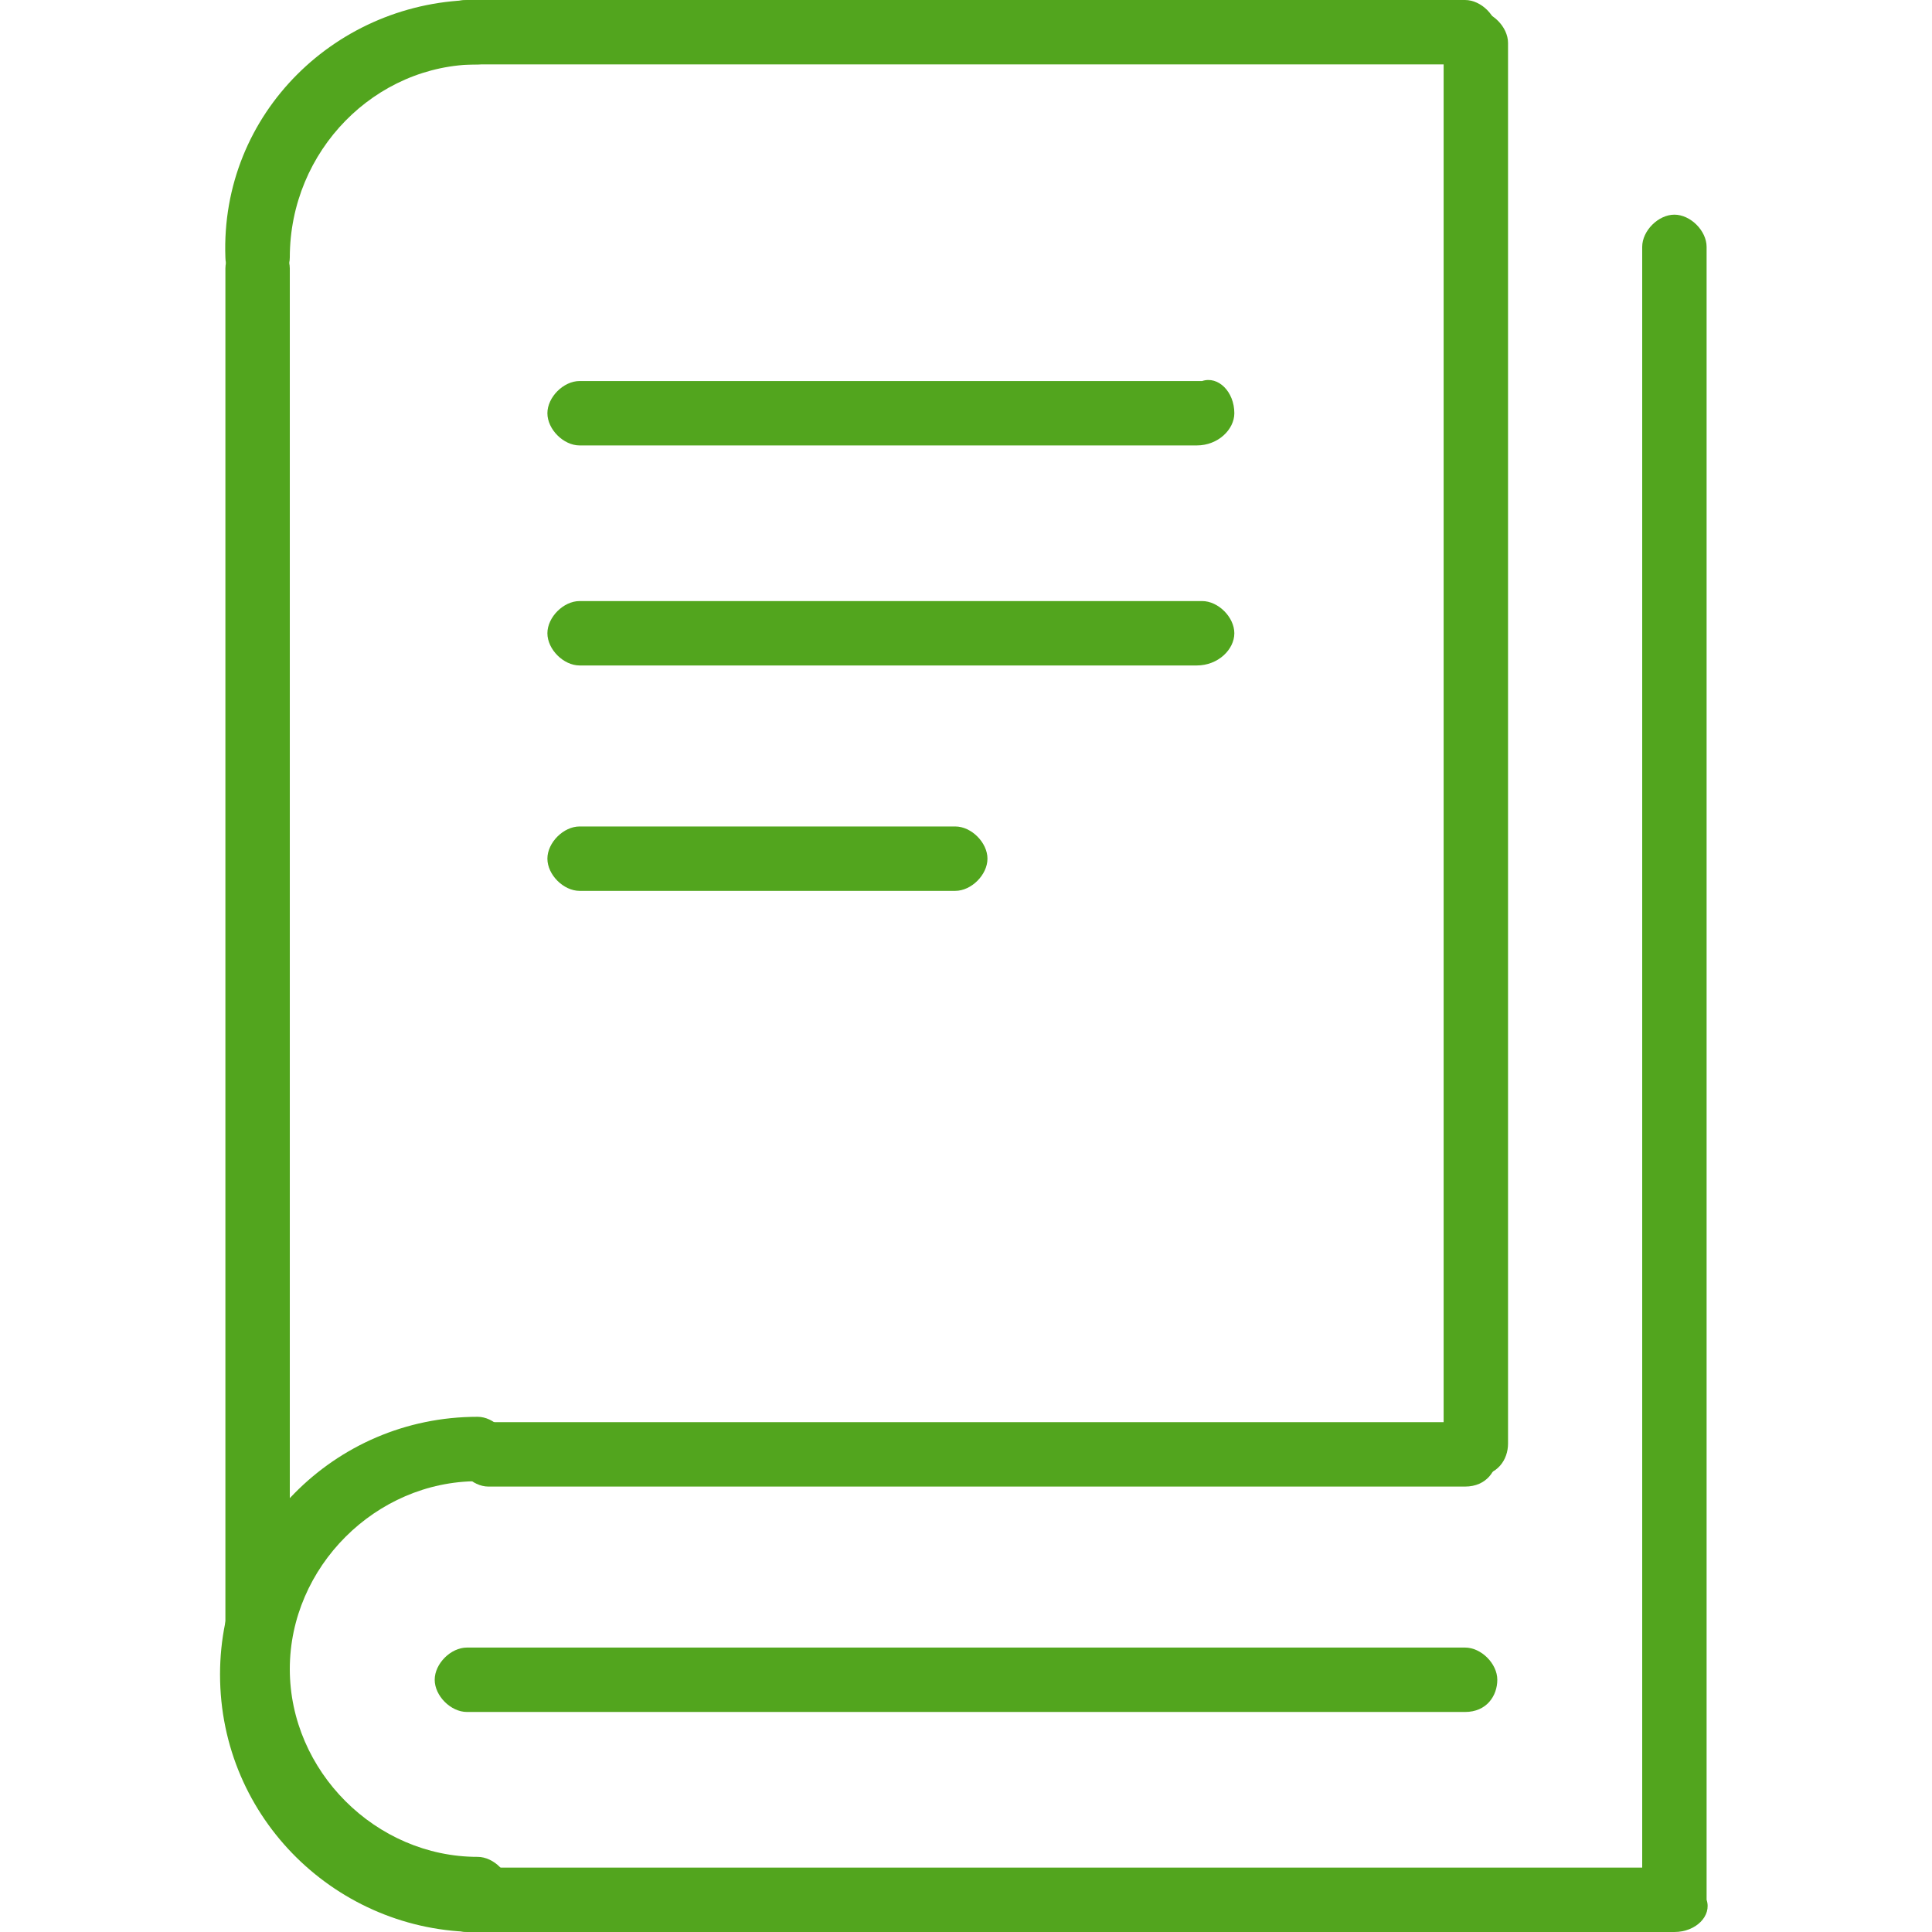
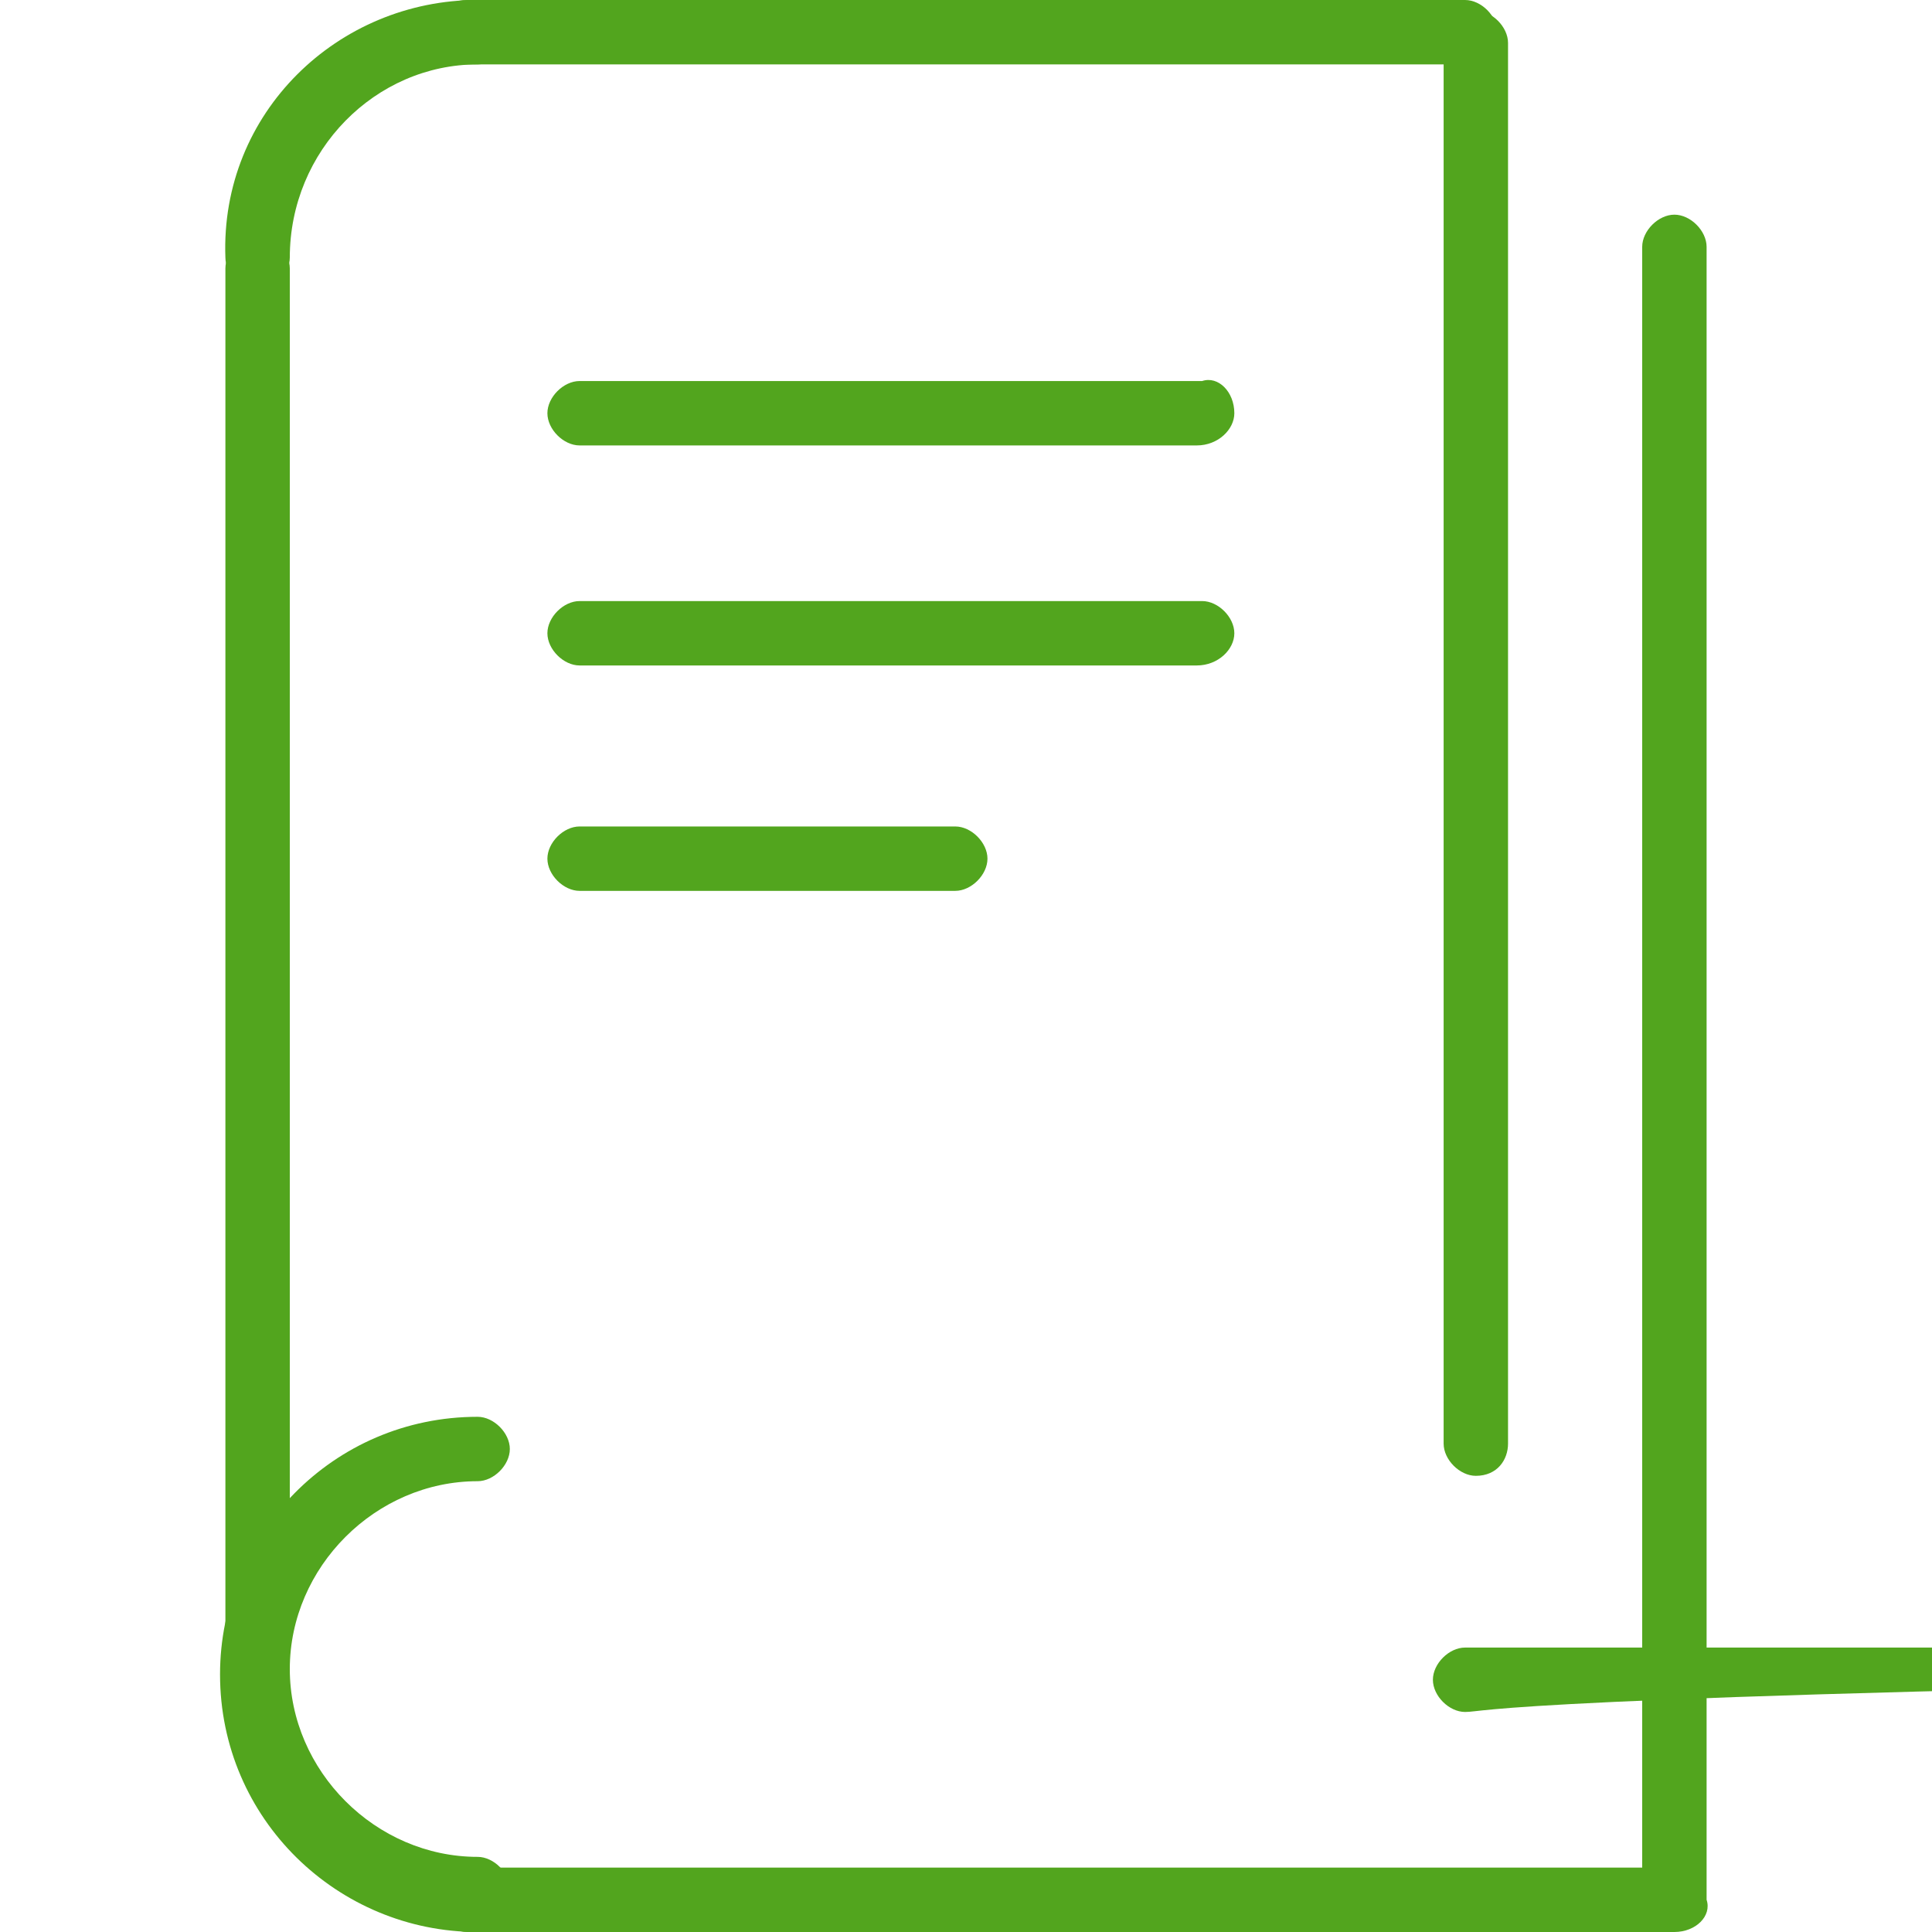
<svg xmlns="http://www.w3.org/2000/svg" version="1.1" id="Calque_1" x="0px" y="0px" width="36px" height="36px" viewBox="0 0 36 36" enable-background="new 0 0 36 36" xml:space="preserve">
  <g>
    <g>
      <path fill="#52A51E" d="M4.8,32.1c-0.3,0-0.6-0.3-0.6-0.6V5c0-0.3,0.3-0.6,0.6-0.6c0.3,0,0.6,0.3,0.6,0.6v26.5    C5.4,31.8,5.1,32.1,4.8,32.1z" />
    </g>
    <g>
      <path fill="#52A51E" d="M31.2,36H8.7c-0.3,0-0.6-0.3-0.6-0.6c0-0.3,0.3-0.6,0.6-0.6h21.9V4.6c0-0.3,0.3-0.6,0.6-0.6    c0.3,0,0.6,0.3,0.6,0.6v30.8C31.9,35.7,31.6,36,31.2,36z" />
    </g>
    <g>
      <path fill="#52A51E" d="M27.3,1.2H8.7C8.3,1.2,8.1,1,8.1,0.6C8.1,0.3,8.3,0,8.7,0h18.6c0.3,0,0.6,0.3,0.6,0.6    C27.9,1,27.7,1.2,27.3,1.2z" />
    </g>
    <g>
      <path fill="#52A51E" d="M8.9,36c-2.6,0-4.8-2.1-4.8-4.8c0-2.6,2.1-4.8,4.8-4.8c0.3,0,0.6,0.3,0.6,0.6c0,0.3-0.3,0.6-0.6,0.6    c-1.9,0-3.5,1.6-3.5,3.5s1.6,3.5,3.5,3.5c0.3,0,0.6,0.3,0.6,0.6C9.5,35.7,9.2,36,8.9,36z" />
    </g>
    <g>
      <path fill="#52A51E" d="M4.8,5.4c-0.3,0-0.6-0.3-0.6-0.6C4.1,2.1,6.3,0,8.9,0c0.3,0,0.6,0.3,0.6,0.6c0,0.3-0.3,0.6-0.6,0.6    C7,1.2,5.4,2.8,5.4,4.8C5.4,5.1,5.1,5.4,4.8,5.4z" />
    </g>
    <g>
-       <path fill="#52A51E" d="M27.3,31.9H8.7c-0.3,0-0.6-0.3-0.6-0.6c0-0.3,0.3-0.6,0.6-0.6h18.6c0.3,0,0.6,0.3,0.6,0.6    C27.9,31.6,27.7,31.9,27.3,31.9z" />
+       <path fill="#52A51E" d="M27.3,31.9c-0.3,0-0.6-0.3-0.6-0.6c0-0.3,0.3-0.6,0.6-0.6h18.6c0.3,0,0.6,0.3,0.6,0.6    C27.9,31.6,27.7,31.9,27.3,31.9z" />
    </g>
    <g>
-       <path fill="#52A51E" d="M27.3,27.7H9.1c-0.3,0-0.6-0.3-0.6-0.6c0-0.3,0.3-0.6,0.6-0.6h18.2c0.3,0,0.6,0.3,0.6,0.6    C27.9,27.4,27.7,27.7,27.3,27.7z" />
-     </g>
+       </g>
    <g>
      <path fill="#52A51E" d="M27.5,27.5c-0.3,0-0.6-0.3-0.6-0.6V0.8c0-0.3,0.3-0.6,0.6-0.6c0.3,0,0.6,0.3,0.6,0.6v26.1    C28.1,27.2,27.9,27.5,27.5,27.5z" />
    </g>
    <g>
      <path fill="#52A51E" d="M22.3,8.3H10.8c-0.3,0-0.6-0.3-0.6-0.6c0-0.3,0.3-0.6,0.6-0.6h11.6C22.7,7,23,7.3,23,7.7    C23,8,22.7,8.3,22.3,8.3z" />
    </g>
    <g>
      <path fill="#52A51E" d="M22.3,12.4H10.8c-0.3,0-0.6-0.3-0.6-0.6c0-0.3,0.3-0.6,0.6-0.6h11.6c0.3,0,0.6,0.3,0.6,0.6    C23,12.1,22.7,12.4,22.3,12.4z" />
    </g>
    <g>
      <path fill="#52A51E" d="M17.8,16.6h-7c-0.3,0-0.6-0.3-0.6-0.6c0-0.3,0.3-0.6,0.6-0.6h7c0.3,0,0.6,0.3,0.6,0.6    C18.4,16.3,18.1,16.6,17.8,16.6z" />
    </g>
  </g>
</svg>